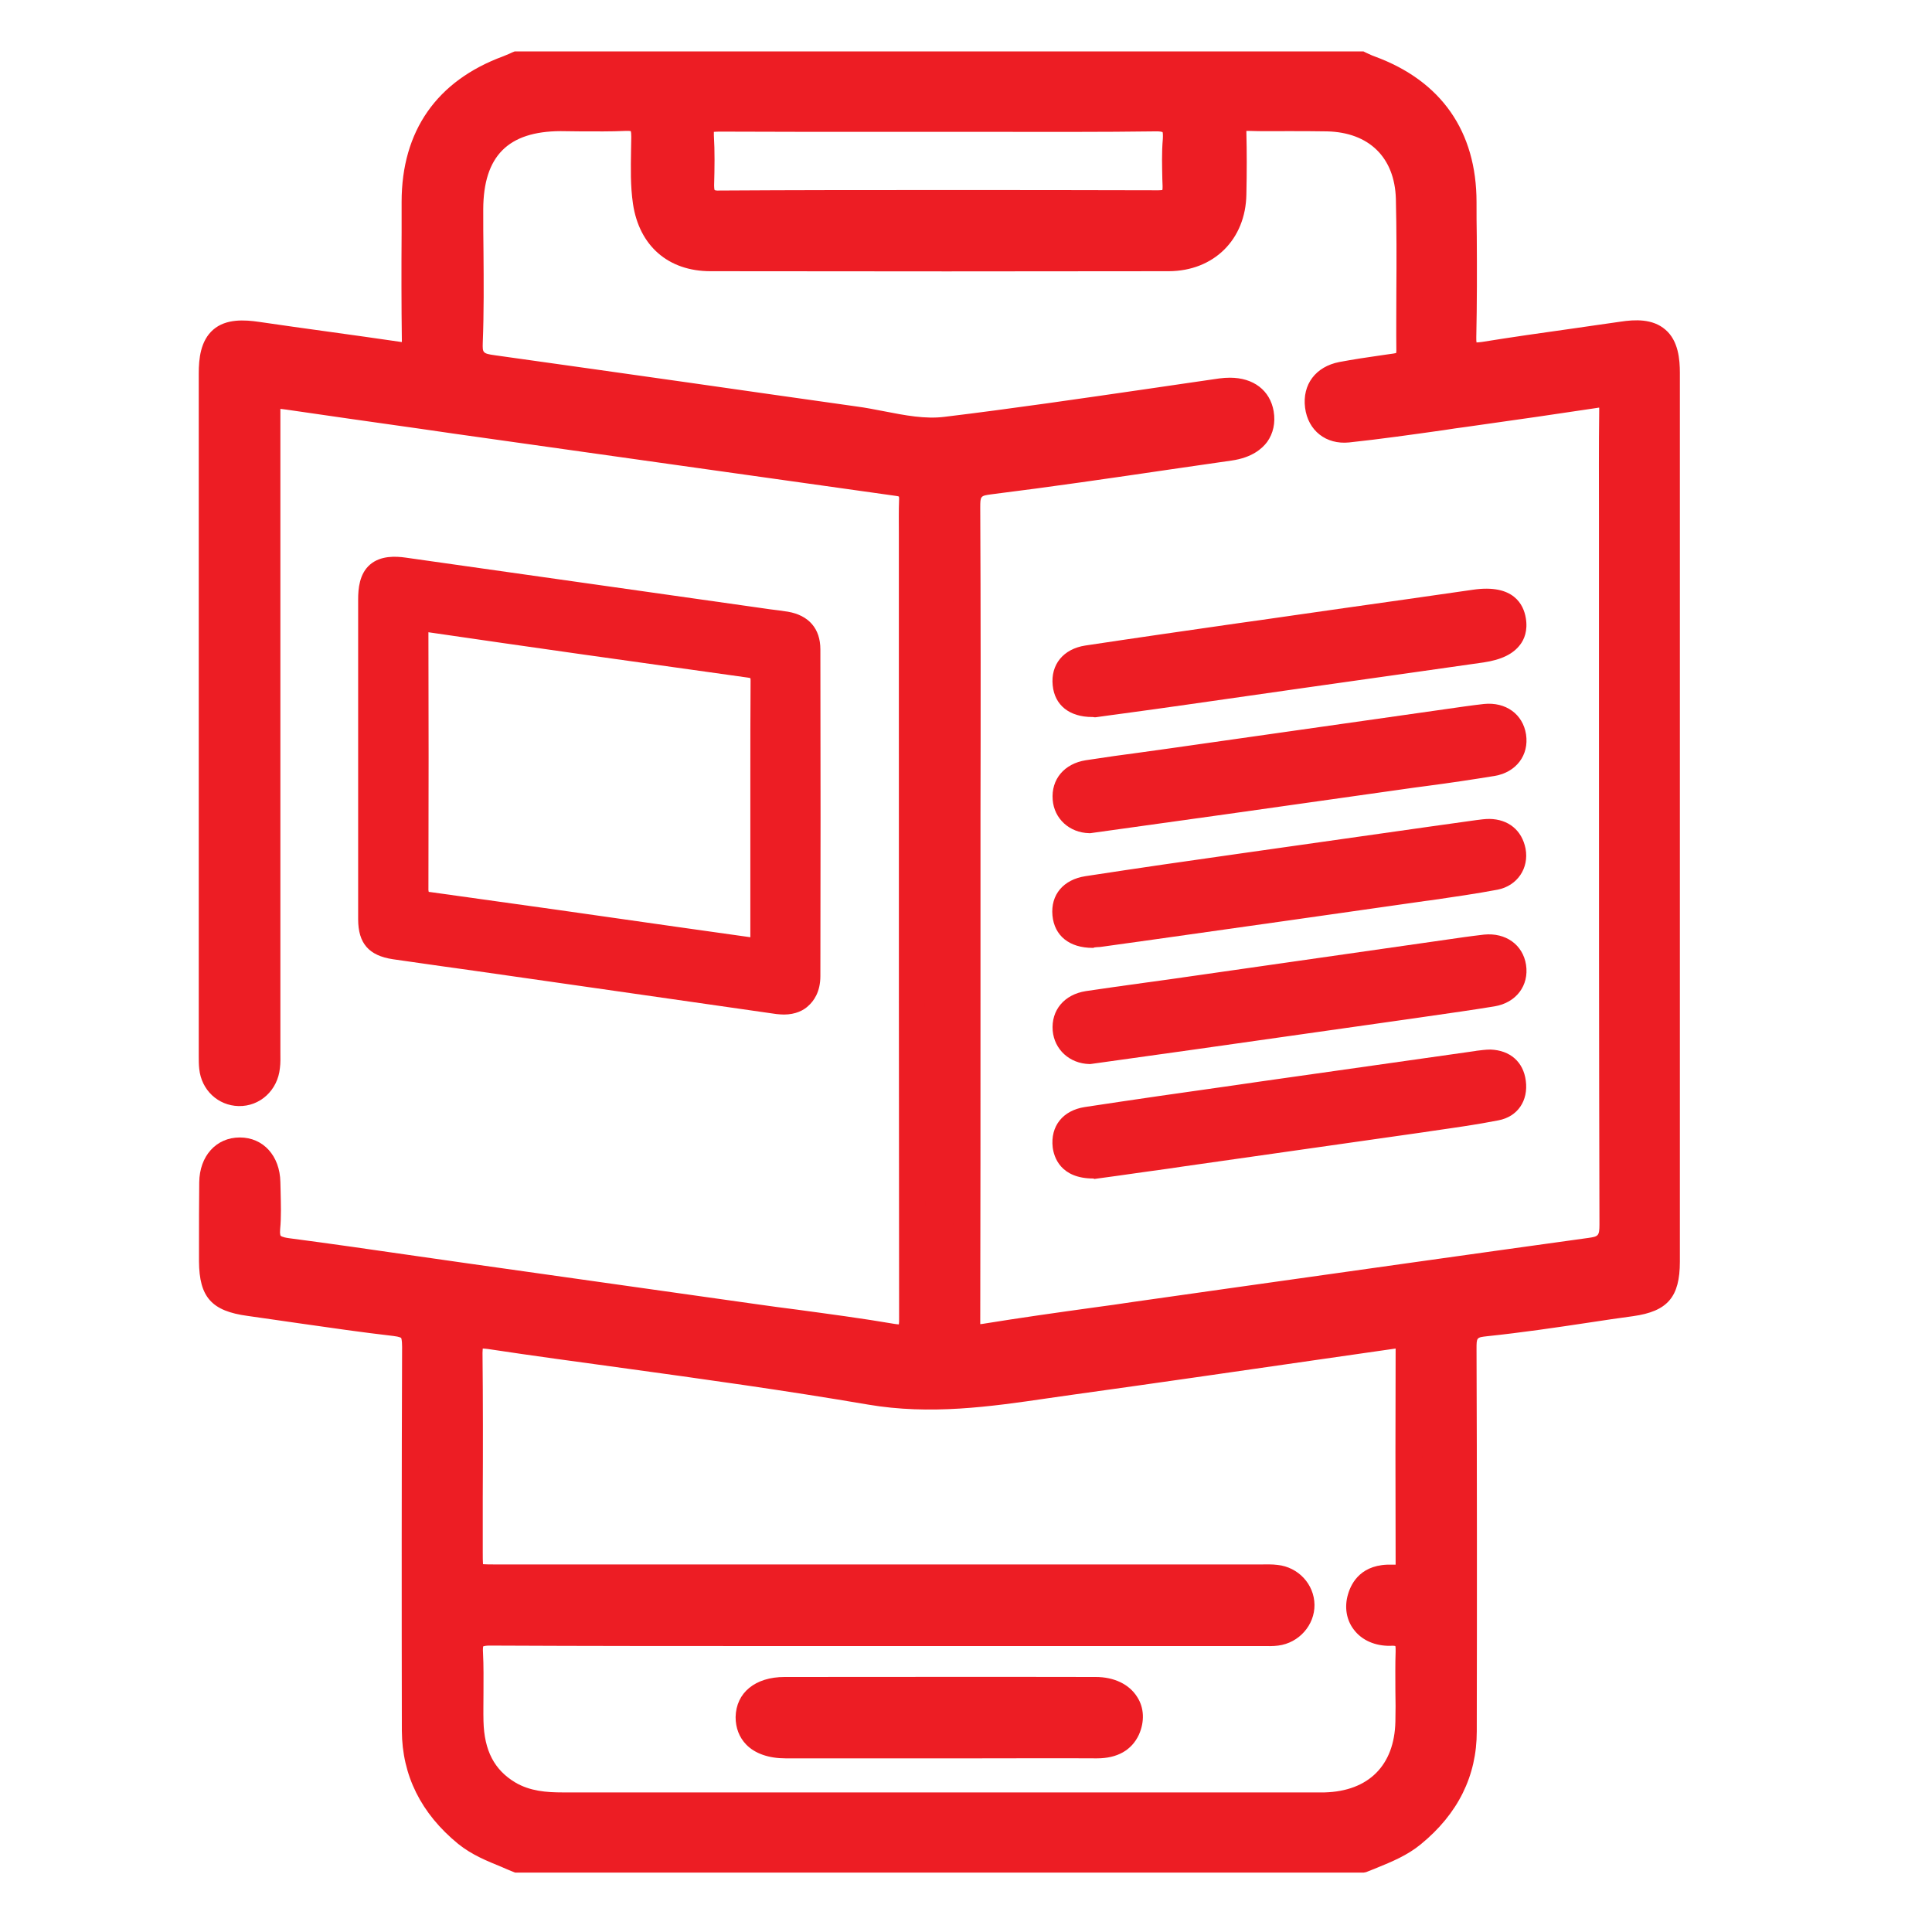
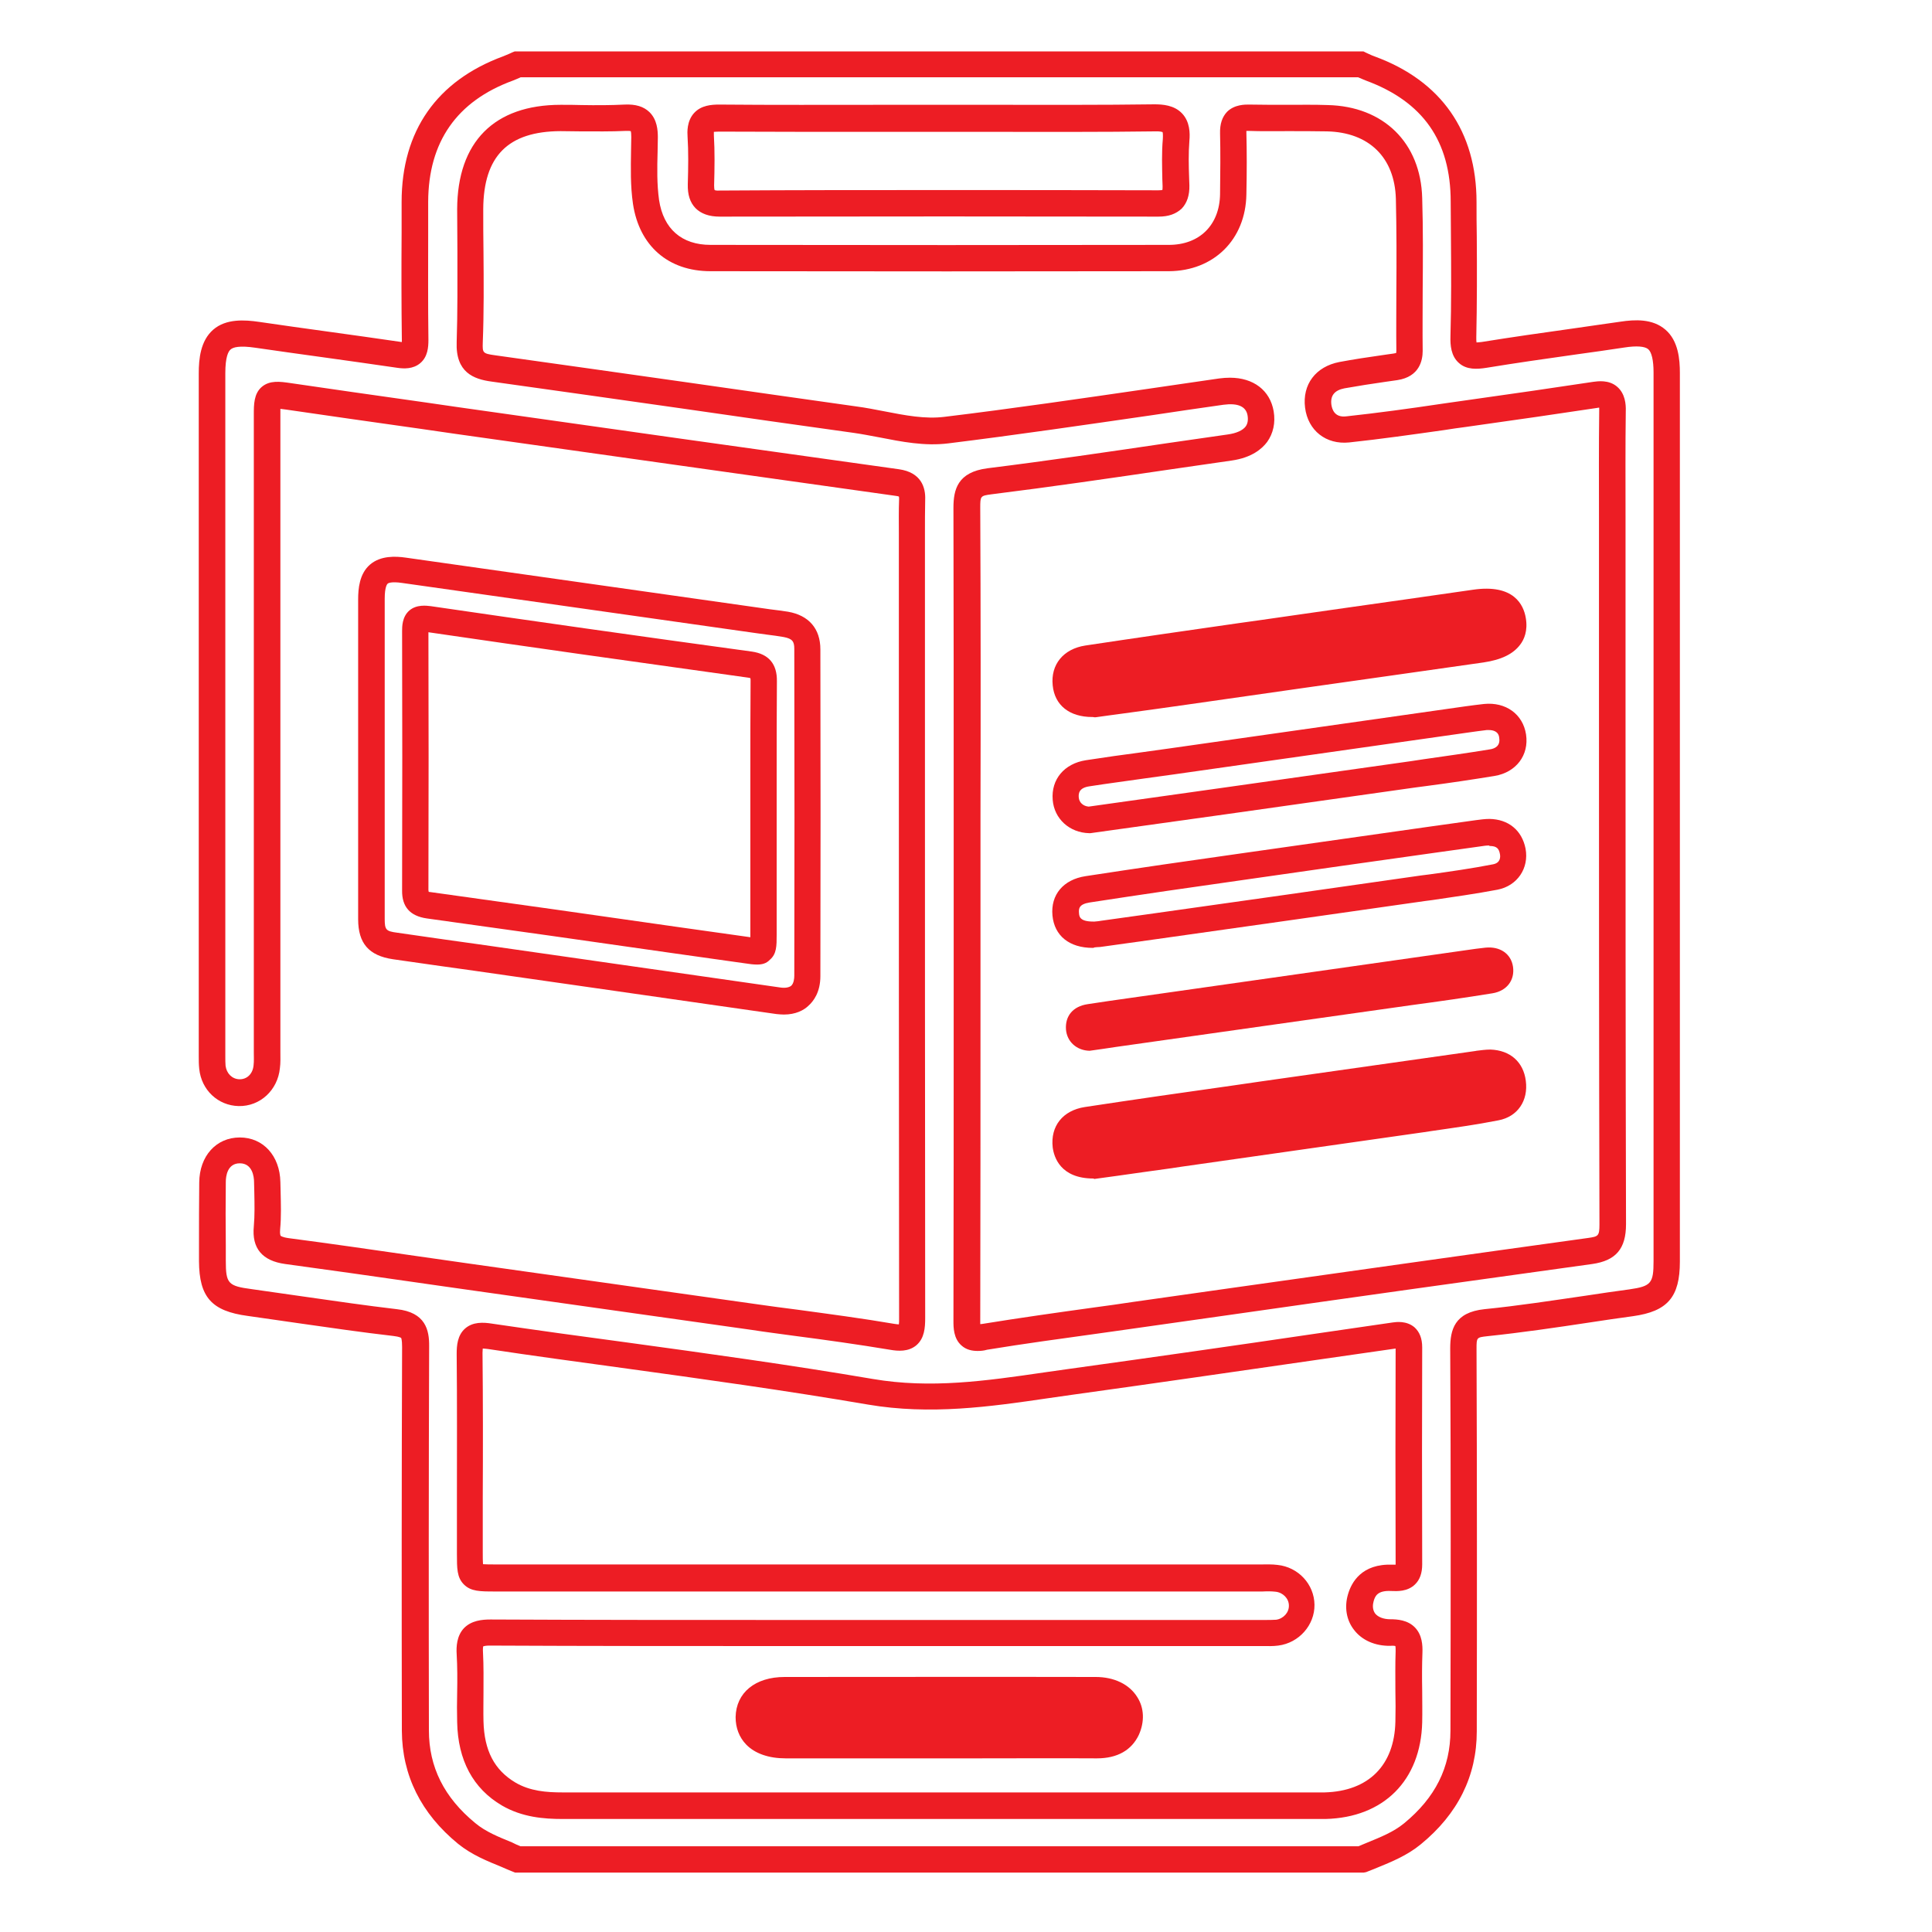
<svg xmlns="http://www.w3.org/2000/svg" version="1.1" id="Layer_1" x="0px" y="0px" viewBox="0 0 800 800" style="enable-background:new 0 0 800 800;" xml:space="preserve">
  <style type="text/css">
	.st0{fill:#ED1D24;}
</style>
  <g>
    <g>
-       <path class="st0" d="M214.4,770c-7.3-3.1-14.9-5.5-21.2-10.7c-13.5-11-21.2-24.9-21.2-42.6c-0.1-53-0.1-106,0.1-159    c0-6.5-1.6-9.2-8.6-10c-20.1-2.3-40.1-5.6-60.2-8.3c-12.3-1.7-15.4-4.9-15.4-17.2c0-10.9-0.1-21.8,0-32.7    c0.1-8,4.6-13.1,11.3-13.1c6.7,0,11.2,5.1,11.3,13.1c0.1,6.3,0.5,12.6-0.1,18.9c-0.6,6.6,2.2,8.8,8.3,9.6    c24.9,3.3,49.7,7,74.5,10.5c39.6,5.6,79.3,11.2,118.9,16.8c19.1,2.7,38.3,5,57.3,8.2c7.4,1.3,8.3-1.4,8.3-7.7    c-0.2-106.2-0.1-212.4-0.1-318.7c0-6.8-0.1-13.6,0-20.3c0.1-4.5-1.7-6.4-6.2-7c-65.4-9.1-130.9-18.4-196.3-27.7    c-18.6-2.6-37.2-5.3-55.9-8c-7.9-1.2-8.7-0.6-8.7,7.6c0,87.3,0,174.7,0,262c0,2.7,0.1,5.3-0.1,8c-0.6,6.4-5.5,10.9-11.5,10.7    c-5.7-0.1-10.3-4.5-11-10.5c-0.2-1.9-0.1-3.9-0.1-5.8c0-93.9,0-187.8,0-281.6c0-14.1,4.8-18,18.8-15.9c19.6,2.9,39.2,5.4,58.7,8.4    c5.1,0.8,6.7-0.8,6.6-6c-0.3-19.1-0.1-38.2-0.1-57.3c0-27.2,13.1-45.9,38.5-55.2c1.4-0.5,2.7-1.1,4-1.7c116.4,0,232.8,0,349.2,0    c1.3,0.6,2.6,1.2,4,1.7c25.5,9.4,38.5,28,38.5,55.2c0,18.6,0.3,37.3-0.2,55.9c-0.2,7.1,2,8.5,8.6,7.4c19-3.1,38.2-5.6,57.3-8.4    c13.5-2,18.3,2.1,18.3,15.7c0,122.7,0,245.3,0,368c0,12-3.1,15.5-14.7,17.2c-20.1,2.8-40.1,6.2-60.2,8.3    c-7.8,0.8-9.3,3.7-9.3,10.8c0.2,52.7,0.2,105.5,0.1,158.2c0,17.7-7.8,31.6-21.2,42.6c-6.3,5.1-13.9,7.6-21.2,10.7    C447.2,770,330.8,770,214.4,770z M400.4,377.2c0,56.6,0.1,113.2-0.1,169.8c0,5.6,0.9,7.6,7.3,6.6c20.7-3.4,41.5-6.1,62.3-9    c62.8-8.9,125.6-17.8,188.4-26.5c7.1-1,9.3-3.7,9.3-11c-0.3-91.9-0.2-183.9-0.2-275.8c0-20.3-0.1-40.6,0.1-61    c0.1-5.4-1.6-7.5-7.2-6.7c-18.1,2.7-36.3,5.3-54.4,7.9c-16,2.2-32,4.6-48,6.4c-7,0.7-11.5-3.5-12.3-9.6    c-0.8-6.5,2.7-11.5,9.8-12.9c7.3-1.4,14.8-2.4,22.1-3.5c3.9-0.6,5.9-2.2,5.8-6.6c-0.2-21,0.3-42.1-0.2-63.1    c-0.6-20.1-13.9-32.8-33.8-33.2c-10.9-0.2-21.7,0.1-32.6-0.1c-4.7-0.1-6.5,1.6-6.4,6.3c0.2,8.5,0.2,16.9,0,25.4    c-0.2,15.6-11,26.4-26.6,26.4c-63.3,0.1-126.5,0.1-189.8,0c-14.8,0-24.5-8.7-26.7-23.3c-1.3-8.9-0.7-17.9-0.6-26.8    c0.1-5.8-1.7-8.3-7.9-8.1c-8.9,0.4-17.9,0.1-26.8,0.1c-24.6,0.1-37.4,12.9-37.4,37.8c0,18.4,0.4,36.8-0.2,55.2    c-0.3,7.7,2.8,9.8,9.7,10.8c49.9,6.9,99.8,14.2,149.7,21.2c12.6,1.8,25.3,5.9,38,4.4c38.1-4.6,76-10.5,113.9-15.9    c9-1.3,15,2,16.2,9c1.2,7.6-3.4,12.7-12.8,14.1c-33.2,4.8-66.3,9.9-99.6,14c-7.8,1-9.3,3.9-9.3,11    C400.5,265.9,400.4,321.6,400.4,377.2z M363.8,676.1c-53.6,0-107.2,0.1-160.8-0.1c-6.7,0-8.9,2-8.5,8.7c0.5,9.4,0,18.9,0.2,28.3    c0.3,12.6,4.5,23.2,15.9,29.9c6.9,4.1,14.5,4.8,22.4,4.8c104.1,0,208.1,0,312.2,0c1.2,0,2.4,0,3.6,0c21.2-0.6,34.2-13.5,34.7-34.7    c0.2-9.7-0.2-19.4,0.2-29c0.2-5.9-1.6-8.1-7.7-8c-9.2,0.1-14.5-6.4-12.2-14.4c1.8-6.4,6.7-8.5,12.8-8.2c4,0.2,7.1-0.1,7.1-5.6    c-0.1-30-0.1-60,0-90c0-4.3-2-5.4-5.9-4.9c-44.6,6.4-89.2,13-133.9,19.2c-27.6,3.8-54.7,9-83.2,4.1c-52.3-9-105-15.2-157.4-22.9    c-6.5-1-8.6,0.4-8.5,7.1c0.3,27.6,0.1,55.2,0.1,82.7c0,10.2,0,10.2,10.3,10.2c105.3,0,210.5,0,315.8,0c2.7,0,5.3-0.1,8,0.1    c5.9,0.6,10.4,5.5,10.4,11.1c0.1,5.6-4.3,10.7-10.1,11.4c-2.4,0.3-4.8,0.2-7.2,0.2C469.1,676.1,416.5,676.1,363.8,676.1z     M388.2,48.9c-30.2,0-60.3,0.1-90.5-0.1c-5.5,0-8,1.4-7.6,7.3c0.4,6.7,0.3,13.5,0.1,20.3c-0.2,5.6,2.3,7.8,7.8,7.8    c60.6-0.1,121.2-0.1,181.7,0c5.4,0,7.3-2.4,7.2-7.5c-0.1-6.3-0.4-12.6,0.1-18.9c0.5-6.9-1.9-9.2-9-9.2    C448.1,49.1,418.1,48.9,388.2,48.9z" />
      <path class="st0" d="M564.7,775.4H213.3l-1-0.4c-1.5-0.6-3-1.2-4.5-1.9c-6.1-2.5-12.4-5-18.1-9.6c-15.4-12.6-23.2-28.4-23.3-46.8    c-0.1-52.1-0.1-106,0.1-159c0-3.1-0.4-3.7-0.4-3.7c0,0-0.6-0.5-3.2-0.8c-13-1.5-26.1-3.4-38.7-5.2c-7.1-1-14.4-2.1-21.6-3.1    c-15-2-20.1-7.8-20.2-22.6l0-6.4c0-8.6,0-17.5,0.1-26.3c0.1-10.9,7-18.6,16.8-18.6c0,0,0,0,0,0c9.7,0,16.6,7.6,16.8,18.5    c0,1.3,0.1,2.7,0.1,4c0.1,5,0.3,10.3-0.2,15.5c-0.2,2.1,0.2,2.7,0.2,2.7c0,0,0.5,0.6,3.4,1c17.6,2.3,35.5,4.9,52.8,7.4    c7.2,1,14.5,2.1,21.7,3.1c39.6,5.6,79.3,11.2,118.9,16.8c5.7,0.8,11.4,1.6,17.1,2.3c13.2,1.8,26.9,3.6,40.3,5.9    c0.8,0.1,1.4,0.2,1.8,0.2c0.1-0.5,0.1-1.3,0.1-2.6c-0.1-86.5-0.1-174.5-0.1-259.6l0-59c0-2.1,0-4.1,0-6.2c0-4.7-0.1-9.5,0.1-14.3    c0-0.5,0-0.9-0.1-1.1c-0.2-0.1-0.7-0.2-1.5-0.3c-60.8-8.5-122.7-17.3-182.5-25.7l-13.8-2c-21.5-3-39.3-5.6-55.9-8    c-1-0.1-1.8-0.2-2.4-0.3c0,0.6,0,1.4,0,2.5c0,58.2,0,116.5,0,174.7l0,87.3c0,0.7,0,1.3,0,2c0,2.1,0.1,4.3-0.2,6.5    c-0.9,9.1-8.2,15.9-17.1,15.7c-8.5-0.2-15.4-6.6-16.3-15.4c-0.2-1.8-0.2-3.5-0.2-5.1c0-0.4,0-0.9,0-1.3c0-93.9,0-187.8,0-281.6    c0-6,0.7-13.5,6-18.1c5.3-4.6,13-4.1,19.1-3.2c9.4,1.4,19,2.7,28.3,4c10,1.4,20.3,2.8,30.4,4.3c0.1,0,0.2,0,0.3,0    c0-0.2,0-0.3,0-0.5c-0.2-15-0.2-30.3-0.1-45.1c0-4.1,0-8.2,0-12.4c0-29.4,14.6-50.2,42.1-60.3c0.7-0.3,1.5-0.6,2.4-1    c0.4-0.2,0.9-0.4,1.3-0.6l1-0.4h351.5l1,0.5c0.4,0.2,0.9,0.4,1.3,0.6c0.8,0.4,1.6,0.7,2.4,1c27.5,10.1,42.1,31,42.1,60.3    c0,4.7,0,9.5,0.1,14.2c0.1,13.7,0.1,27.8-0.2,41.8c0,1,0,1.7,0.1,2.1c0.5,0,1.2-0.1,2.2-0.2c12.4-2,25-3.8,37.2-5.5    c6.7-1,13.4-1.9,20.2-2.9c5.9-0.9,13.3-1.3,18.6,3.3c5.4,4.6,6,12.4,6,17.9c0,122.7,0,245.3,0,368c0,14.7-5.1,20.6-19.4,22.6    c-6,0.8-12,1.7-17.9,2.6c-13.9,2.1-28.2,4.2-42.5,5.7c-4.4,0.5-4.4,0.5-4.4,5.3c0.2,53.3,0.2,106.7,0.1,158.3    c0,18.5-7.8,34.2-23.2,46.8c-5.6,4.6-12,7.2-18.1,9.7c-1.5,0.6-3,1.2-4.5,1.8L564.7,775.4z M215.5,764.5h347    c1.2-0.5,2.4-1,3.6-1.5c5.6-2.3,10.9-4.4,15.3-8c12.9-10.6,19.2-23.1,19.2-38.4c0.1-51.6,0.2-104.9-0.1-158.2    c0-7.7,1.7-15,14.2-16.3c14-1.4,28.2-3.6,42-5.6c5.9-0.9,12-1.8,18-2.6c9-1.3,10-2.5,10-11.7c0-122.7,0-245.3,0-368    c0-5-0.8-8.4-2.2-9.6c-1.4-1.2-4.8-1.5-9.9-0.7c-6.7,1-13.5,2-20.2,2.9c-12.1,1.7-24.7,3.5-36.9,5.5c-3.8,0.6-8.2,0.9-11.4-2    c-3.3-2.9-3.6-7.4-3.5-11c0.4-13.8,0.3-27.9,0.2-41.5c0-4.8-0.1-9.5-0.1-14.3c0-25.1-11.5-41.4-35-50.1c-1.1-0.4-2.1-0.9-3.1-1.3    c-0.1,0-0.1,0-0.2-0.1H215.6c-0.1,0-0.1,0.1-0.2,0.1c-1,0.4-2,0.9-3.1,1.3c-23.2,8.5-34.9,25.4-35,50.1c0,4.1,0,8.3,0,12.4    c0,14.7-0.1,29.9,0.1,44.9c0,3-0.3,6.9-3.3,9.5c-3,2.6-6.9,2.4-9.6,2c-10.1-1.5-20.4-2.9-30.3-4.3c-9.3-1.3-18.9-2.6-28.4-4    c-6.7-1-9.3-0.2-10.3,0.7c-1,0.8-2.2,3.2-2.2,9.8c0,93.9,0,187.8,0,281.6c0,0.5,0,1,0,1.4c0,1.4,0,2.6,0.1,3.8    c0.4,3.2,2.7,5.5,5.7,5.6c3.2,0.1,5.6-2.3,5.9-5.8c0.2-1.7,0.1-3.5,0.1-5.4c0-0.7,0-1.4,0-2.1l0-87.3c0-58.2,0-116.5,0-174.7    c0-4,0-8.6,3.3-11.4c3.3-2.8,7.6-2.2,11.7-1.6c16.6,2.4,34.3,5,55.8,8l13.8,2c59.8,8.5,121.6,17.2,182.5,25.7    c9.3,1.3,11.1,7.6,10.9,12.6c-0.1,4.6-0.1,9.3-0.1,13.9c0,2.1,0,4.2,0,6.3l0,59c0,85.1,0,173.1,0.1,259.6c0,4.1-0.3,8.4-3.6,11.3    c-3.3,2.8-7.6,2.5-11,1.9c-13.2-2.2-26.8-4.1-39.9-5.8c-5.7-0.8-11.5-1.5-17.2-2.4c-39.6-5.6-79.3-11.2-118.9-16.8    c-7.3-1-14.5-2.1-21.7-3.1c-17.3-2.5-35.1-5-52.7-7.4c-9.5-1.3-13.9-6.5-13-15.6c0.4-4.6,0.3-9.2,0.2-14.2c0-1.4-0.1-2.7-0.1-4.1    c0-2.3-0.7-7.8-5.9-7.8c-5.2,0-5.8,5.4-5.8,7.7c-0.1,8.7-0.1,17.6,0,26.2l0,6.4c0,9.5,0.9,10.5,10.7,11.8c7.2,1,14.6,2.1,21.7,3.1    c12.6,1.8,25.6,3.7,38.4,5.2c11.9,1.3,13.5,8.6,13.4,15.5c-0.2,53-0.2,106.8-0.1,158.9c0,15.2,6.3,27.8,19.2,38.4    c4.3,3.6,9.6,5.7,15.2,8C213.1,763.5,214.3,764,215.5,764.5z M167.8,141.6L167.8,141.6L167.8,141.6z M232.9,753.2    c-7.7,0-16.7-0.7-25.1-5.6c-11.9-7-18.2-18.7-18.5-34.5c-0.1-4.1-0.1-8.2,0-12.2c0.1-5.3,0.1-10.7-0.2-15.9c-0.2-3.1,0-7.6,3-10.8    c3.1-3.2,7.5-3.6,11-3.6c41,0.2,82.6,0.2,122.9,0.2c12.6,0,25.2,0,37.9,0h39.5c39.5,0,78.9,0,118.4,0c0.6,0,1.2,0,1.8,0    c1.7,0,3.3,0,4.8-0.1c3-0.4,5.4-3,5.3-5.9c0-2.9-2.5-5.4-5.5-5.7c-1.7-0.2-3.4-0.2-5.3-0.1c-0.7,0-1.4,0-2.1,0l-315.8,0    c-6.2,0-10,0-12.9-2.9c-2.9-2.9-2.9-6.6-2.9-12.8c0-7.7,0-15.3,0-23c0-19.6,0.1-39.8-0.1-59.7c0-3.4,0.3-7.7,3.5-10.5    c3.2-2.8,7.5-2.6,11.2-2c18.4,2.7,37.1,5.3,55.2,7.7c33.6,4.6,68.4,9.4,102.4,15.2c24,4.1,46.8,0.8,70.9-2.7c3.5-0.5,7-1,10.6-1.5    c33.9-4.7,68.3-9.6,101.5-14.5c10.8-1.6,21.5-3.1,32.3-4.7c1.4-0.2,5.7-0.8,9,2c2.1,1.9,3.2,4.6,3.2,8.3    c-0.1,27.1-0.1,58.6,0,89.9c0,3.6-1,6.4-3,8.3c-3.1,3-7.4,2.8-9.8,2.7c-5.6-0.3-6.7,2-7.3,4.2c-0.4,1.4-0.6,3.4,0.6,5.1    c1.2,1.5,3.5,2.4,6.3,2.4c2.9,0,7.2,0.3,10.2,3.4c3,3.1,3.2,7.4,3.1,10.4c-0.2,5.2-0.2,10.6-0.1,15.8c0,4.3,0.1,8.7,0,13.1    c-0.6,24-15.9,39.4-40,40c-1,0-2,0-2.9,0l-0.8,0h-70.5C394,753.2,313.4,753.2,232.9,753.2C232.9,753.2,232.9,753.2,232.9,753.2z     M200.1,681.7c-0.1,0.4-0.2,1.1-0.1,2.6c0.3,5.6,0.2,11.2,0.2,16.6c0,3.9-0.1,7.9,0,11.8c0.3,12.2,4.5,20.2,13.2,25.4    c6.1,3.6,13,4.1,19.5,4.1c0,0,0,0,0,0c80.6,0,161.1,0,241.7,0l71.3,0c0.9,0,1.7,0,2.6,0c18.2-0.5,28.9-11.2,29.3-29.3    c0.1-4.2,0.1-8.6,0-12.8c0-5.3-0.1-10.9,0.1-16.3c0-1.2,0-1.8-0.1-2.2c-0.3-0.1-1-0.2-2.1-0.1c-6.3,0.1-11.8-2.3-15.1-6.7    c-3.1-4-4-9.4-2.4-14.7c1.4-4.8,5.6-12.7,18.4-12.2c0.6,0,1,0,1.3,0c0,0,0-0.1,0-0.1c-0.1-31.2-0.1-62.4,0-89.4    c-10.7,1.5-21.3,3.1-32,4.6c-33.3,4.8-67.7,9.8-101.6,14.5c-3.5,0.5-7,1-10.5,1.5c-23.9,3.5-48.6,7-74.4,2.6    c-33.9-5.8-68.5-10.6-102-15.2c-18.1-2.5-36.9-5-55.3-7.8c-1-0.1-1.7-0.2-2.2-0.2c0,0.4-0.1,1-0.1,1.8c0.2,19.9,0.2,40.2,0.1,59.8    c0,7.7,0,15.3,0,23c0,1.7,0,3.5,0.1,4.7c1.2,0.1,3.1,0.1,4.7,0.1l315.8,0c0.6,0,1.3,0,1.9,0c2.1,0,4.3-0.1,6.6,0.2    c8.6,0.9,15.2,8,15.3,16.5c0.1,8.4-6.4,15.8-15,16.9c-2.2,0.3-4.3,0.2-6.3,0.2c-0.5,0-1.1,0-1.6,0c-39.5,0-78.9,0-118.4,0h-39.5    c-12.6,0-25.2,0-37.9,0c-40.3,0-82,0-123-0.2C201.3,681.4,200.4,681.6,200.1,681.7z M404.8,559.4c-2.3,0-4.7-0.5-6.6-2.2    c-3.4-2.9-3.4-7.6-3.4-10.2c0.1-44.2,0.1-89.2,0.1-132.6l0-37.2c0-13.2,0-26.4,0-39.5c0-41.8,0-84.9-0.1-127.4    c0-7.6,1.7-14.8,14.1-16.4c24.9-3.1,50.1-6.8,74.5-10.4c8.3-1.2,16.6-2.4,25-3.6c3.6-0.5,6.2-1.7,7.4-3.3c0.8-1.1,1.1-2.6,0.8-4.5    c-0.6-3.8-4-5.3-10-4.5c-9.8,1.4-19.6,2.8-29.4,4.3c-27.7,4-56.3,8.2-84.6,11.7c-9.8,1.2-19.3-0.7-28.5-2.5    c-3.8-0.7-7.3-1.4-10.9-1.9c-23.2-3.2-46.8-6.6-69.7-9.9c-26.2-3.7-53.3-7.6-80-11.3c-7.4-1-14.9-3.8-14.4-16.4    c0.4-12.4,0.3-25.1,0.3-37.3c0-5.8-0.1-11.8-0.1-17.7c0.1-27.8,15.3-43.2,42.9-43.2c2.9,0,5.8,0,8.6,0.1c5.9,0.1,12,0.1,17.9-0.2    c4.5-0.2,7.8,0.8,10.2,3.1c3.2,3.1,3.5,7.5,3.5,10.5c0,1.9-0.1,3.9-0.1,5.8c-0.2,7-0.3,13.6,0.6,20.1c1.8,12,9.4,18.6,21.3,18.6    c67.8,0.1,129.9,0.1,189.8,0c12.7,0,21-8.2,21.2-21c0.1-9.4,0.2-17.2,0-25.2c-0.1-3.9,0.9-6.8,2.9-8.9c3.1-3.1,7.6-3,9-3    c5.4,0.1,10.9,0.1,16.2,0.1c5.4,0,10.9-0.1,16.4,0.1c23.2,0.5,38.6,15.6,39.2,38.5c0.4,12.9,0.3,26,0.2,38.6    c0,8.1-0.1,16.5,0,24.7c0,3.9-1.3,10.7-10.5,12.1c-1.6,0.2-3.3,0.5-4.9,0.7c-5.6,0.8-11.4,1.7-17,2.7c-4.1,0.8-5.9,3-5.4,6.8    c0.3,2,1.4,5.4,6.2,4.8c12.9-1.4,26.1-3.2,38.8-5.1c3-0.4,6-0.9,9.1-1.3c21.3-3,38.6-5.5,54.4-7.9c1.6-0.2,6.4-1,9.9,2.1    c3.2,2.8,3.6,7.1,3.5,10c-0.2,14.7-0.1,29.6-0.1,44.1c0,5.6,0,11.2,0,16.8c0,18.8,0,37.5,0,56.3c0,72,0,146.4,0.2,219.5    c0,10.2-4.2,15.1-14,16.5c-49.9,6.9-100.6,14-149.6,21l-38.8,5.5c-5.4,0.8-10.8,1.5-16.3,2.3c-15.1,2.1-30.7,4.2-45.9,6.7    C407.4,559.3,406.1,559.4,404.8,559.4z M509.3,156.4c9.7,0,16.6,5.2,18.1,13.9c0.8,4.8-0.2,9.2-2.7,12.7    c-2.1,2.8-6.3,6.5-14.7,7.7c-8.3,1.2-16.6,2.4-24.9,3.6c-24.5,3.6-49.8,7.3-74.7,10.4c-4.4,0.6-4.5,0.7-4.5,5.5    c0.2,42.5,0.2,85.7,0.1,127.4c0,13.2,0,26.4,0,39.5l0,37.2c0,43.5,0,88.4-0.1,132.7c0,0.5,0,0.9,0,1.3c0.3,0,0.6-0.1,0.9-0.1    c15.4-2.5,31-4.7,46.2-6.8c5.4-0.7,10.8-1.5,16.2-2.3l38.8-5.5c49-6.9,99.8-14.1,149.7-21c4.1-0.6,4.6-0.8,4.6-5.6    c-0.2-73.2-0.2-147.6-0.2-219.6c0-18.8,0-37.5,0-56.3c0-5.6,0-11.2,0-16.8c0-14.5-0.1-29.5,0.1-44.2c0-0.6,0-1,0-1.3    c-0.2,0-0.5,0-0.8,0.1c-15.8,2.4-33.2,4.9-54.5,7.9c-3,0.4-6,0.8-9,1.3c-12.8,1.8-26.1,3.7-39.2,5.1c-9.6,1-17.1-4.9-18.3-14.4    c-1.2-9.6,4.4-17,14.2-18.9c5.9-1.1,11.8-2,17.5-2.8c1.6-0.2,3.2-0.5,4.9-0.7c0.6-0.1,0.9-0.2,1.1-0.2c0-0.2,0.1-0.5,0.1-0.9    c-0.1-8.3,0-16.7,0-24.8c0.1-12.6,0.1-25.5-0.2-38.2c-0.5-17.1-11.1-27.5-28.5-27.9c-5.4-0.1-10.8-0.1-16.2-0.1    c-5.4,0-10.9,0.1-16.4-0.1c-0.3,0-0.6,0-0.8,0c0,0.2,0,0.4,0,0.7c0.2,8.1,0.2,16.1,0,25.6c-0.3,18.7-13.5,31.7-32.1,31.8    c-59.9,0.1-122,0.1-189.8,0c-17.5,0-29.5-10.5-32.1-27.9c-1.1-7.5-0.9-14.9-0.8-22c0-1.9,0.1-3.8,0.1-5.7c0-1.3-0.1-2.1-0.2-2.4    c-0.3-0.1-0.9-0.1-2-0.1c-6.2,0.3-12.5,0.2-18.6,0.2c-2.8,0-5.7-0.1-8.5-0.1c-21.7,0.1-31.9,10.3-32,32.3c0,5.8,0,11.8,0.1,17.6    c0.1,12.4,0.2,25.1-0.3,37.8c-0.1,4-0.1,4.4,5,5.1c26.7,3.7,53.8,7.6,80.1,11.3c22.8,3.3,46.4,6.6,69.6,9.9    c3.9,0.5,7.8,1.3,11.5,2c8.7,1.7,17,3.3,25,2.3c28.1-3.4,56.7-7.6,84.3-11.6c9.8-1.4,19.6-2.9,29.5-4.3    C506.4,156.5,507.9,156.4,509.3,156.4z M479.7,89.7C479.7,89.7,479.7,89.7,479.7,89.7c-58-0.1-117.4-0.1-181.7,0c0,0,0,0,0,0    c-4.4,0-7.7-1.2-10-3.5c-2.3-2.4-3.3-5.6-3.2-9.9c0.2-7.1,0.3-13.5-0.1-19.8c-0.1-1.6-0.4-6.4,2.8-9.8c2.9-3.1,7.1-3.4,10.3-3.4    c22.4,0.2,45.2,0.1,67.3,0.1c7.7,0,15.4,0,23.2,0l0,0c8.1,0,16.1,0,24.2,0c21.5,0,43.7,0.1,65.5-0.2c3.4,0,8.2,0.3,11.5,3.8    c3.2,3.4,3.3,8.1,3,11.3c-0.4,5.1-0.3,10.2-0.1,15.7l0.1,2.7c0.1,4.2-1,7.4-3.2,9.7C486.9,88.6,483.9,89.7,479.7,89.7z     M387.7,78.7c31.4,0,61.9,0,92,0.1c0.8,0,1.3-0.1,1.6-0.1c0.1-0.3,0.1-0.8,0.1-1.7l-0.1-2.7c-0.1-5.4-0.3-11.1,0.2-16.7    c0.1-1.8,0-2.6-0.1-2.9c-0.3-0.1-1.2-0.4-3.3-0.3c-21.9,0.3-44.1,0.2-65.7,0.2c-8.1,0-16.1,0-24.2,0h0c-7.7,0-15.4,0-23.1,0    c-22.1,0-44.9,0-67.4-0.1c-1.1,0-1.7,0.1-2.1,0.1c0,0.3,0,0.7,0,1.4c0.4,6.8,0.3,13.4,0.1,20.8c0,1.1,0.1,1.6,0.2,1.9    c0.2,0.1,0.8,0.3,2.1,0.2C328.9,78.7,358.7,78.7,387.7,78.7z M295.7,78.4L295.7,78.4L295.7,78.4z" />
    </g>
    <g>
-       <path class="st0" d="M153.8,313.8c0-21.9,0-43.7,0-65.6c0-10.1,3.5-13.3,13.5-11.9c48.9,6.9,97.8,13.9,146.7,20.8    c3.8,0.5,7.7,0.9,11.5,1.6c6,1,8.9,4.2,8.9,10.3c0.1,45.1,0.1,90.2,0,135.3c0,7.5-4.7,11.3-12.1,10.3c-41.6-6-83.2-12-124.9-18    c-11.3-1.6-22.5-3.2-33.8-4.8c-7.2-1.1-9.7-3.9-9.8-11.1C153.8,358.3,153.8,336,153.8,313.8z M316.2,335.6    c0-17.8-0.1-35.6,0.1-53.4c0-4.2-1.2-6.2-5.7-6.9c-44.3-6.1-88.6-12.4-132.9-18.9c-4.5-0.7-5.7,0.4-5.7,4.8    c0.1,35.8,0.1,71.6,0,107.4c0,4.1,1.3,5.6,5.5,6.2c43.9,6.1,87.9,12.4,131.8,18.6c6.9,1,6.9,1,6.9-6.2    C316.2,370,316.2,352.8,316.2,335.6z" />
      <path class="st0" d="M324.6,420.1c-1,0-2-0.1-3.1-0.2c-26.7-3.8-53.5-7.7-80.2-11.5l-44.7-6.4c-4.5-0.6-9-1.3-13.6-1.9    c-6.8-1-13.5-1.9-20.3-2.9c-10-1.5-14.4-6.6-14.4-16.6c0-15.5,0-31,0-46.6c0-6.7,0-13.5,0-20.2l0-19.1c0-15.5,0-31,0-46.5    c0-4.4,0.5-10.6,4.9-14.4c4.4-3.8,10.6-3.5,14.8-2.9c33.9,4.8,67.7,9.6,101.6,14.4l45.1,6.4c1.4,0.2,2.8,0.4,4.2,0.6    c2.4,0.3,4.9,0.6,7.4,1c8.6,1.5,13.4,7,13.4,15.6c0.1,48,0.1,92.3,0,135.3c0,6.6-2.8,10.4-5.1,12.4    C332.8,418.3,329.5,420.1,324.6,420.1z M159.3,313.8c0,6.7,0,13.5,0,20.2c0,15.5,0,31,0,46.5c0,4.5,0.5,5.1,5.1,5.7    c6.7,1,13.5,1.9,20.2,2.9c4.5,0.6,9.1,1.3,13.6,1.9l44.7,6.4c26.7,3.8,53.5,7.7,80.2,11.5c2,0.3,3.6,0,4.5-0.7    c1.1-1,1.3-3,1.3-4.2c0.1-43,0.1-87.2,0-135.3c0-3-0.7-4.2-4.3-4.9c-2.2-0.4-4.5-0.7-6.9-1c-1.5-0.2-2.9-0.4-4.4-0.6l-45.1-6.4    c-33.9-4.8-67.7-9.6-101.6-14.4c-4.7-0.7-5.9,0.1-6.1,0.3c-0.2,0.2-1.2,1.3-1.2,6.2c0,15.5,0,31,0,46.5L159.3,313.8z M313.5,399.4    c-1.5,0-3.1-0.2-5-0.5l-29.8-4.2c-33.4-4.8-68-9.7-102-14.4c-6.9-1-10.3-4.8-10.2-11.6c0.1-38.4,0.1-73.5,0-107.4    c0-1.8,0-5.9,3-8.5c3-2.6,7.2-2,8.9-1.8c41.1,6,84.6,12.2,132.9,18.8c7,1,10.5,5.1,10.4,12.3c-0.1,13-0.1,26.2-0.1,39    c0,4.8,0,9.5,0,14.3l0,11.5c0,13.4,0,26.8,0,40.2c0,4.6,0,7.9-2.8,10.3C317.3,399,315.5,399.4,313.5,399.4z M177.5,369.3    c0.2,0,0.5,0.1,0.8,0.1c34,4.7,68.6,9.6,102,14.4l29.8,4.2c0.2,0,0.4,0.1,0.6,0.1c0-0.3,0-0.6,0-0.9c0-13.4,0-26.8,0-40.2l0-11.5    c0-4.8,0-9.5,0-14.3c0-12.8,0-26.1,0.1-39.2c0-0.6,0-1-0.1-1.2c-0.2-0.1-0.5-0.1-0.9-0.2c-48.1-6.7-91.4-12.8-132.4-18.8    c0.1,33.7,0.1,68.6,0,106.8C177.5,369,177.5,369.2,177.5,369.3z" />
    </g>
    <g>
      <path class="st0" d="M451.2,435.1c-5.4-0.1-9.4-3.8-9.8-8.8c-0.4-5.5,2.8-9.6,9-10.5c11.6-1.8,23.1-3.3,34.7-5    c40.8-5.8,81.6-11.6,122.3-17.4c2.5-0.4,5.1-0.7,7.7-1c6-0.6,10.6,2.5,11.4,7.9c0.8,5.4-2.4,10-8.5,11    c-11.1,1.8-22.3,3.4-33.5,4.9c-40.8,5.8-81.6,11.5-122.3,17.3C458.4,434.1,454.7,434.6,451.2,435.1z" />
-       <path class="st0" d="M451.5,440.6l-0.4,0c-8.2-0.2-14.5-6-15.2-13.8c-0.7-8.5,4.8-15,13.7-16.4c8-1.2,16-2.3,23.9-3.4    c3.6-0.5,7.3-1,10.9-1.5L606.6,388c2.4-0.3,5.1-0.7,7.9-1c9-0.9,16.1,4.2,17.4,12.5c1.3,8.6-4.1,15.7-13,17.2    c-9.1,1.5-18.4,2.8-27.4,4.1l-6.2,0.9c-30.3,4.3-60.6,8.6-90.9,12.9L451.5,440.6z M616.6,397.8c-0.3,0-0.7,0-1,0.1    c-2.5,0.3-5.1,0.6-7.5,1l-122.3,17.4c-3.6,0.5-7.3,1-10.9,1.5c-7.8,1.1-15.8,2.2-23.7,3.4c-4.2,0.6-4.5,2.8-4.4,4.7    c0.2,2,1.8,3.5,4.1,3.7l41.9-5.9c30.3-4.3,60.6-8.6,90.9-12.9l6.2-0.9c8.9-1.3,18.2-2.6,27.2-4c2.1-0.3,4.4-1.4,3.9-4.7    C620.6,398.4,618.4,397.8,616.6,397.8z" />
    </g>
    <g>
-       <path class="st0" d="M451.2,339.6c-5.4-0.1-9.4-3.8-9.8-8.8c-0.4-5.5,2.9-9.6,9-10.5c11.6-1.8,23.1-3.3,34.7-4.9    c40.8-5.8,81.6-11.6,122.3-17.4c2.5-0.4,5.1-0.7,7.7-1c6-0.6,10.6,2.6,11.4,7.9c0.8,5.5-2.4,10-8.5,11    c-10.9,1.8-21.9,3.3-32.9,4.9c-35.5,5-71,10-106.5,15.1C469.4,337,460.2,338.3,451.2,339.6z" />
      <path class="st0" d="M451.5,345l-0.5,0c-8.2-0.2-14.5-6-15.1-13.8c-0.7-8.5,4.8-15,13.7-16.4c7.7-1.2,15.6-2.3,23.2-3.3    c3.8-0.5,7.7-1.1,11.5-1.6l122.3-17.4c2.8-0.4,5.3-0.7,7.9-1c9-0.9,16.1,4.2,17.4,12.6c1.3,8.6-4.1,15.7-13,17.2    c-9.2,1.5-18.6,2.9-27.7,4.1l-5.3,0.7c-26.2,3.7-52.4,7.4-78.5,11.1L451.5,345z M616.5,302.3c-0.3,0-0.6,0-0.9,0    c-2.4,0.3-4.8,0.6-7.5,1l-122.3,17.4c-3.9,0.5-7.7,1.1-11.6,1.6c-7.6,1.1-15.4,2.1-23.1,3.3c-4.2,0.6-4.6,2.8-4.4,4.7    c0.2,2,1.8,3.5,4.1,3.7l54.8-7.7c26.2-3.7,52.4-7.4,78.5-11.1l5.3-0.8c9-1.3,18.4-2.6,27.5-4.1c2.1-0.3,4.4-1.4,3.9-4.7    C620.6,302.8,618.2,302.3,616.5,302.3z" />
    </g>
    <g>
      <path class="st0" d="M452.9,291.5c-7,0.2-11-2.8-11.6-8.2c-0.6-5.5,2.4-9.5,8.9-10.5c24.1-3.7,48.2-7.1,72.3-10.5    c29.4-4.2,58.8-8.3,88.2-12.6c9.4-1.4,14.7,0.9,15.8,7.2c1.2,6.8-3.2,10.6-12.9,12c-40.8,5.7-81.5,11.6-122.3,17.4    C478.3,288,465.4,289.7,452.9,291.5z" />
      <path class="st0" d="M452.3,296.9c-9.5,0-15.6-4.9-16.4-13.1c-0.9-8.6,4.4-15.1,13.5-16.5c21.2-3.2,42.8-6.3,63.7-9.3l8.6-1.2    c11.6-1.7,23.2-3.3,34.9-5c17.5-2.5,35.5-5,53.3-7.6c17-2.5,21,6.3,21.9,11.7c0.9,5.3-0.7,8.9-2.3,11c-2.9,3.9-7.8,6.3-15.2,7.4    c-24.7,3.5-49.8,7.1-74,10.5c-16.1,2.3-32.2,4.6-48.3,6.9c-8.9,1.3-17.9,2.5-26.6,3.7c-4,0.5-7.9,1.1-11.7,1.6l-0.6,0    C452.8,296.9,452.6,296.9,452.3,296.9z M615.6,254.7c-1.1,0-2.5,0.1-4.1,0.3c-17.8,2.6-35.9,5.2-53.3,7.6    c-11.6,1.6-23.2,3.3-34.8,5l-8.6,1.2c-20.9,3-42.4,6.1-63.6,9.3c-4.3,0.6-4.4,2.6-4.2,4.5c0.1,1.3,0.4,3.4,5.7,3.3    c3.8-0.5,7.6-1,11.4-1.6c8.7-1.2,17.7-2.4,26.6-3.7c16.1-2.3,32.2-4.6,48.3-6.9c24.3-3.5,49.4-7.1,74-10.5c5.8-0.8,7.5-2.4,7.9-3    c0.2-0.2,0.6-0.9,0.3-2.7C620.8,256.7,620.5,254.7,615.6,254.7z" />
    </g>
    <g>
      <path class="st0" d="M453,482.5c-7.2,0.1-11-2.8-11.6-8c-0.7-5.6,2.3-9.7,8.7-10.7c24.3-3.7,48.6-7.1,72.9-10.6    c29.6-4.2,59.2-8.4,88.8-12.6c1.8-0.2,3.6-0.5,5.3-0.5c5.2,0.2,8.7,2.9,9.4,8.1c0.7,5.2-1.7,9.3-6.9,10.3    c-10.1,1.9-20.3,3.3-30.5,4.8c-35.3,5-70.5,10-105.8,15C472.8,479.8,462.4,481.3,453,482.5z" />
      <path class="st0" d="M452.8,488c-13.8,0-16.4-9-16.9-12.9c-1-8.8,4.2-15.3,13.3-16.7c20.4-3.1,41.2-6.1,61.2-8.9l11.7-1.7    c29.6-4.2,59.2-8.4,88.8-12.6l0.5-0.1c1.7-0.2,3.7-0.5,5.8-0.5c8.1,0.3,13.6,5.1,14.6,12.9c1.1,8.3-3.4,14.9-11.3,16.4    c-9.1,1.8-18.5,3.1-27.5,4.4l-3.3,0.5c-33.5,4.8-67.5,9.6-100.4,14.3l-5.4,0.8c-7.2,1-14.5,2-21.4,3l-9.5,1.3    C453,488,452.9,488,452.8,488z M616.5,445.6c-1,0-2.2,0.2-3.5,0.4l-0.5,0.1c-29.6,4.2-59.2,8.4-88.8,12.6l-11.7,1.7    c-20.1,2.9-40.8,5.8-61.2,8.9c-4.2,0.6-4.3,2.7-4,4.6c0.1,1.2,0.4,3.2,5.8,3.2l8.4-1.2c6.9-0.9,14.1-1.9,21.3-3l5.4-0.8    c32.9-4.7,67-9.5,100.4-14.3l3.3-0.5c8.9-1.3,18.1-2.6,27-4.3c1-0.2,3-0.6,2.5-4.1c-0.3-2.1-1-3.3-4.2-3.4    C616.7,445.6,616.6,445.6,616.5,445.6z" />
    </g>
    <g>
-       <path class="st0" d="M453,387c-7.2,0.1-11.2-2.9-11.6-8.4c-0.5-5.5,2.5-9.4,9-10.4c21.1-3.2,42.3-6.3,63.5-9.3    c32.5-4.6,65.1-9.2,97.6-13.8c1.8-0.2,3.5-0.5,5.3-0.5c5.2,0.1,8.7,2.7,9.6,7.9c1,5-1.8,9.6-7.2,10.6c-9.9,1.9-19.9,3.3-29.9,4.7    c-44.3,6.3-88.6,12.6-132.9,18.8C455,386.8,453.6,386.9,453,387z" />
      <path class="st0" d="M452.5,392.5c-9.7,0-15.9-5-16.7-13.4c-0.8-8.6,4.5-14.9,13.7-16.3c21.5-3.3,42.9-6.4,63.5-9.3    c26.5-3.8,53.1-7.5,79.6-11.3l18.6-2.6c1.7-0.2,3.5-0.5,5.5-0.5c7.9,0.1,13.5,4.7,15,12.3c1.5,8.1-3.4,15.4-11.6,17    c-9,1.7-18.2,3-27,4.3l-3.1,0.4c-36.9,5.3-73.8,10.5-110.6,15.7l-22.2,3.1c-1.1,0.2-2.3,0.3-3,0.3l-1,0.1    C452.9,392.5,452.7,392.5,452.5,392.5z M616.5,350.1c-1.1,0-2.4,0.2-3.7,0.4l-18.6,2.6c-26.5,3.7-53.1,7.5-79.6,11.3    c-20.6,2.9-42,6-63.4,9.3c-4.4,0.7-4.6,2.5-4.4,4.5c0.1,1.3,0.3,3.4,5.9,3.4c0.1,0,0.3,0,0.5,0c0.7-0.1,1.6-0.1,2.5-0.3l22.2-3.1    c36.9-5.2,73.8-10.4,110.6-15.7l3.2-0.4c8.7-1.2,17.8-2.5,26.5-4.2c3.2-0.6,3.1-3.1,2.9-4.2c-0.4-2.2-1.2-3.4-4.3-3.4    C616.6,350.1,616.6,350.1,616.5,350.1z" />
    </g>
    <g>
      <path class="st0" d="M389,722.6c-21.2,0-42.4,0-63.7,0c-9.7,0-15.4-4.3-15.2-11.5c0.1-7,5.5-11.2,14.8-11.2    c42.9,0,85.9-0.1,128.8,0c10.8,0,16.8,7.6,12.9,16c-2.5,5.3-7,6.8-12.5,6.7C432.4,722.5,410.7,722.5,389,722.6z" />
      <path class="st0" d="M454.2,728.1c0,0-0.1,0-0.1,0c-16.7-0.1-33.6,0-50,0l-33.7,0c-15,0-30.1,0-45.1,0c-7,0-12.7-2-16.3-5.7    c-2.9-3-4.4-6.9-4.4-11.4c0.2-10.1,8.1-16.6,20.3-16.6c41.1,0,85.2-0.1,128.8,0c7.6,0,13.9,3,17.2,8.3c2.9,4.5,3.1,10.2,0.7,15.6    C468.6,724.7,462.7,728.1,454.2,728.1z M425.2,717.1c9.6,0,19.4,0,29,0c0,0,0.1,0,0.1,0c4.8,0,6.4-1.3,7.4-3.6    c0.6-1.4,1.1-3.3,0.1-5.1c-1.3-2-4.3-3.2-8-3.2c-43.6-0.1-87.6,0-128.8,0c-6.1,0-9.3,2-9.4,5.8c0,2,0.7,3,1.2,3.6    c1.5,1.6,4.6,2.4,8.5,2.4c15,0,30,0,45.1,0l33.7,0C411,717.1,418.1,717.1,425.2,717.1z" />
    </g>
  </g>
</svg>